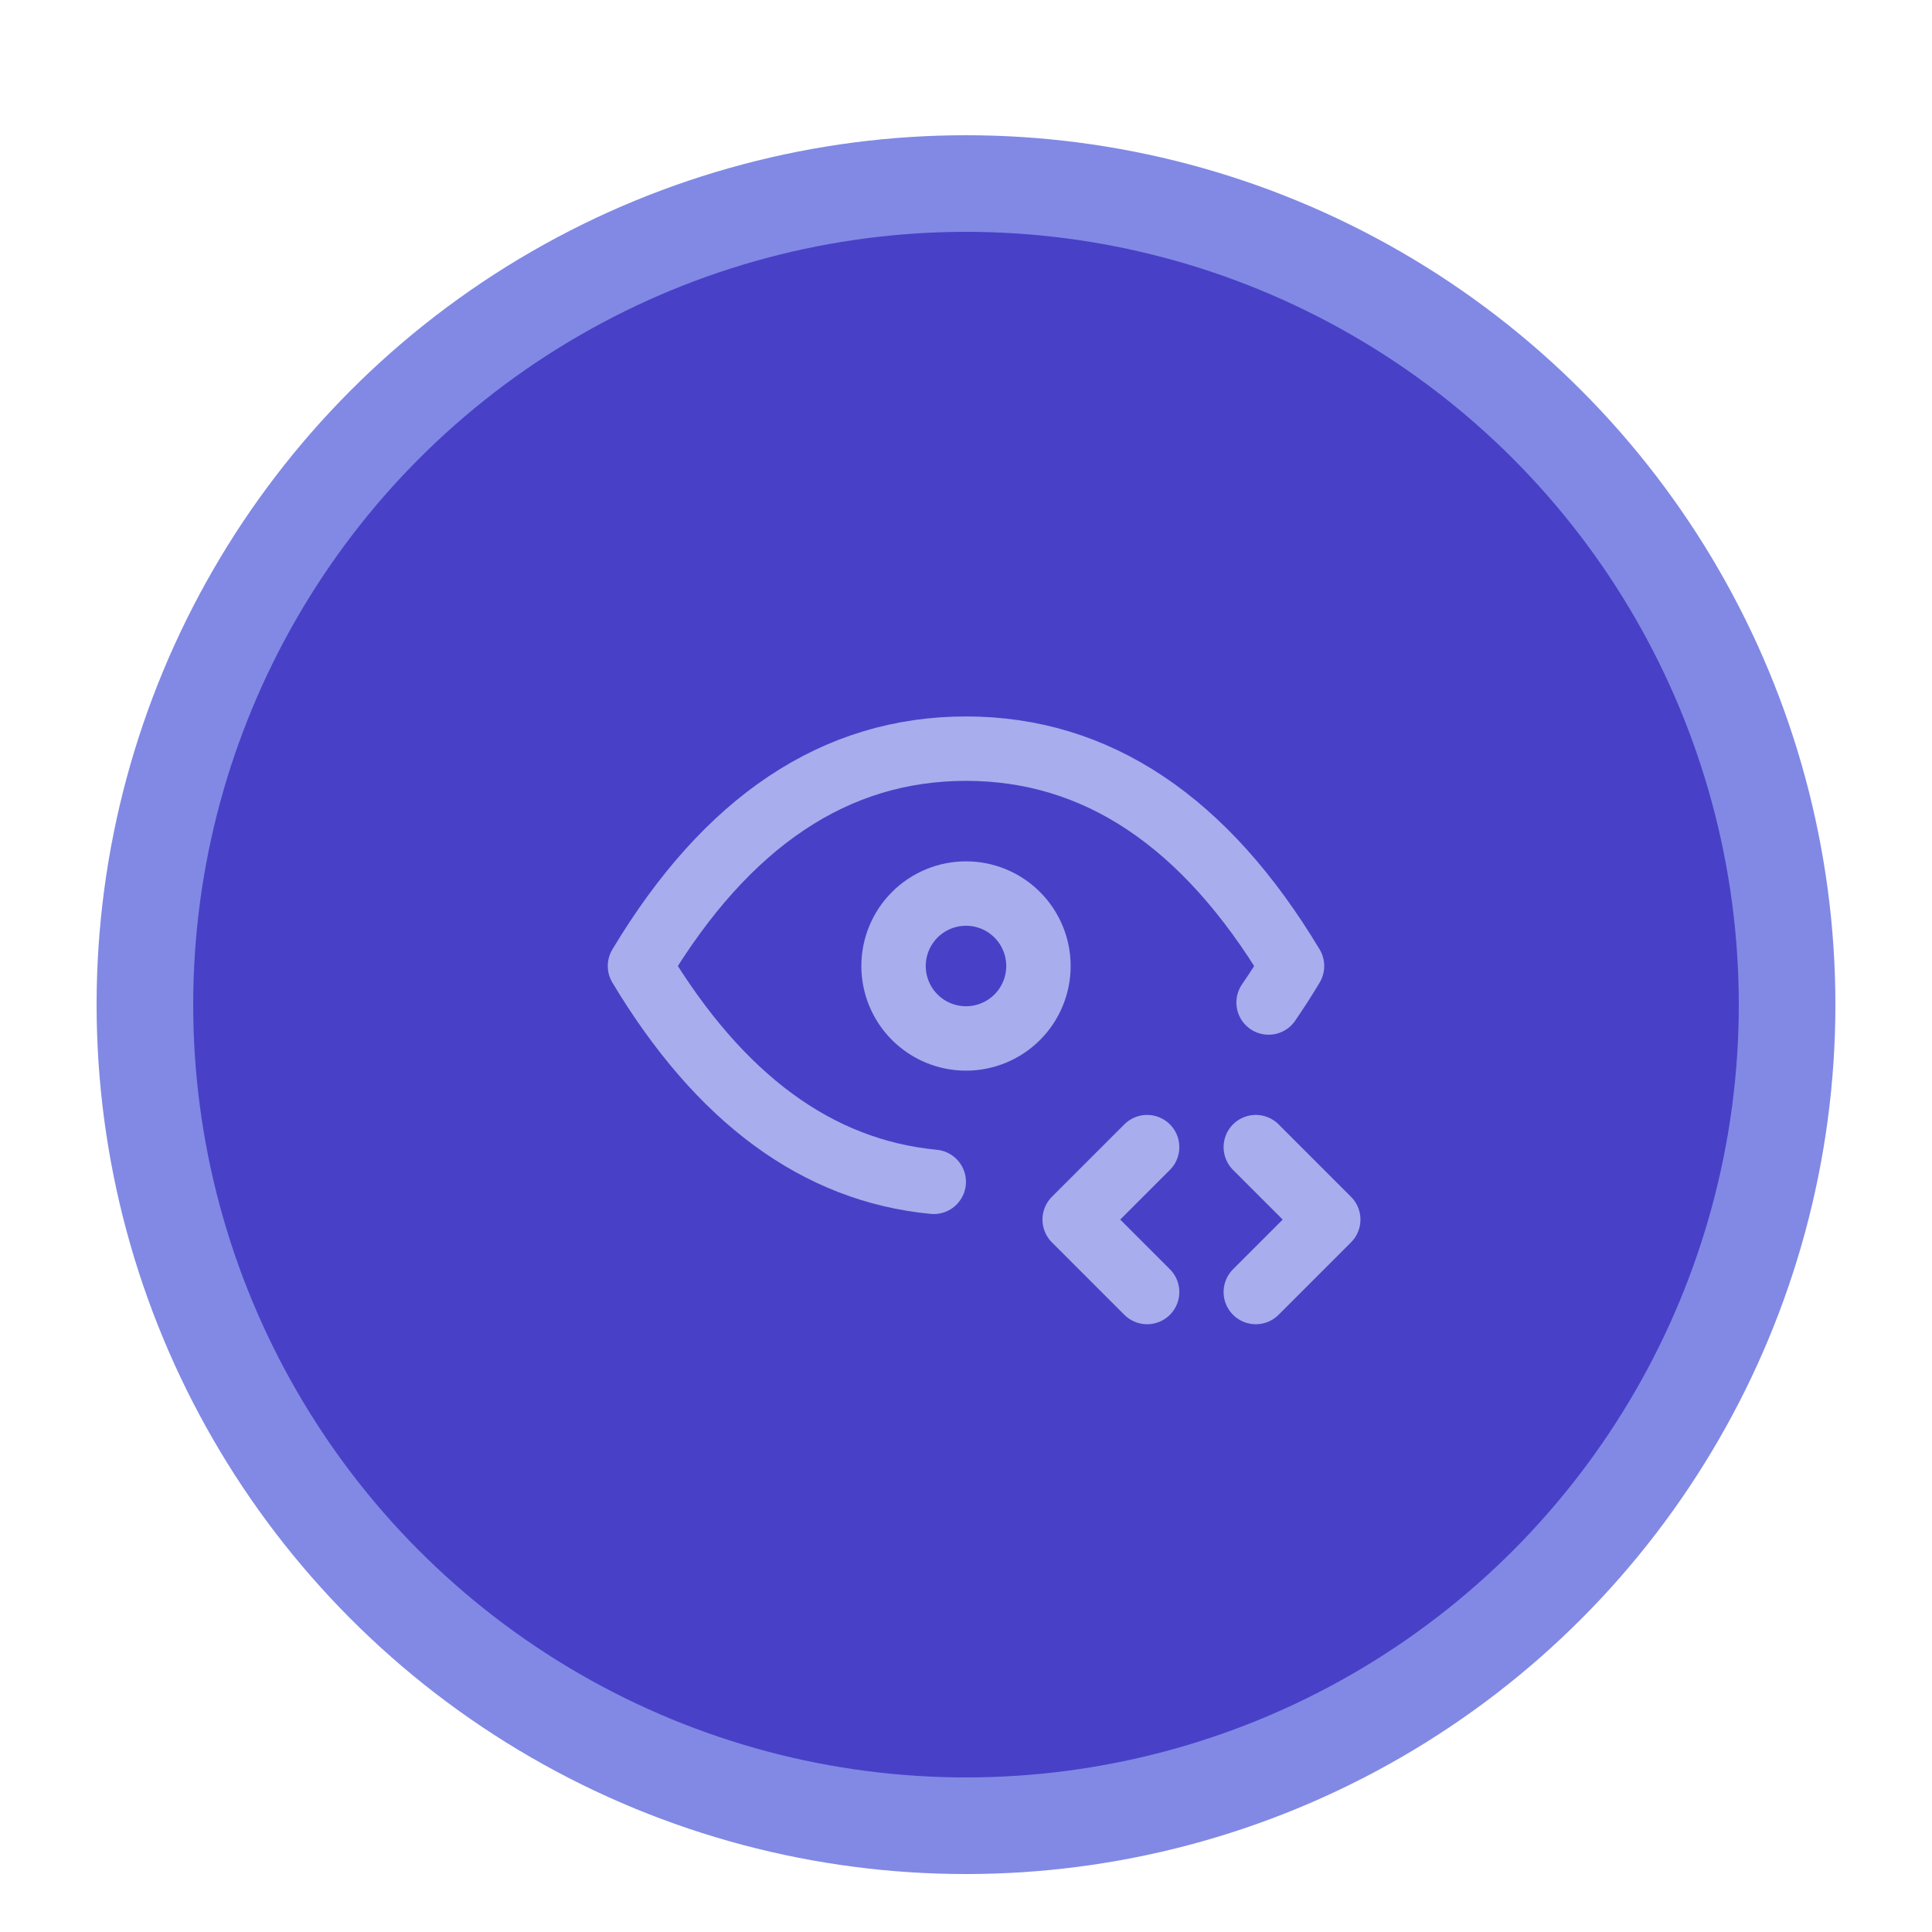
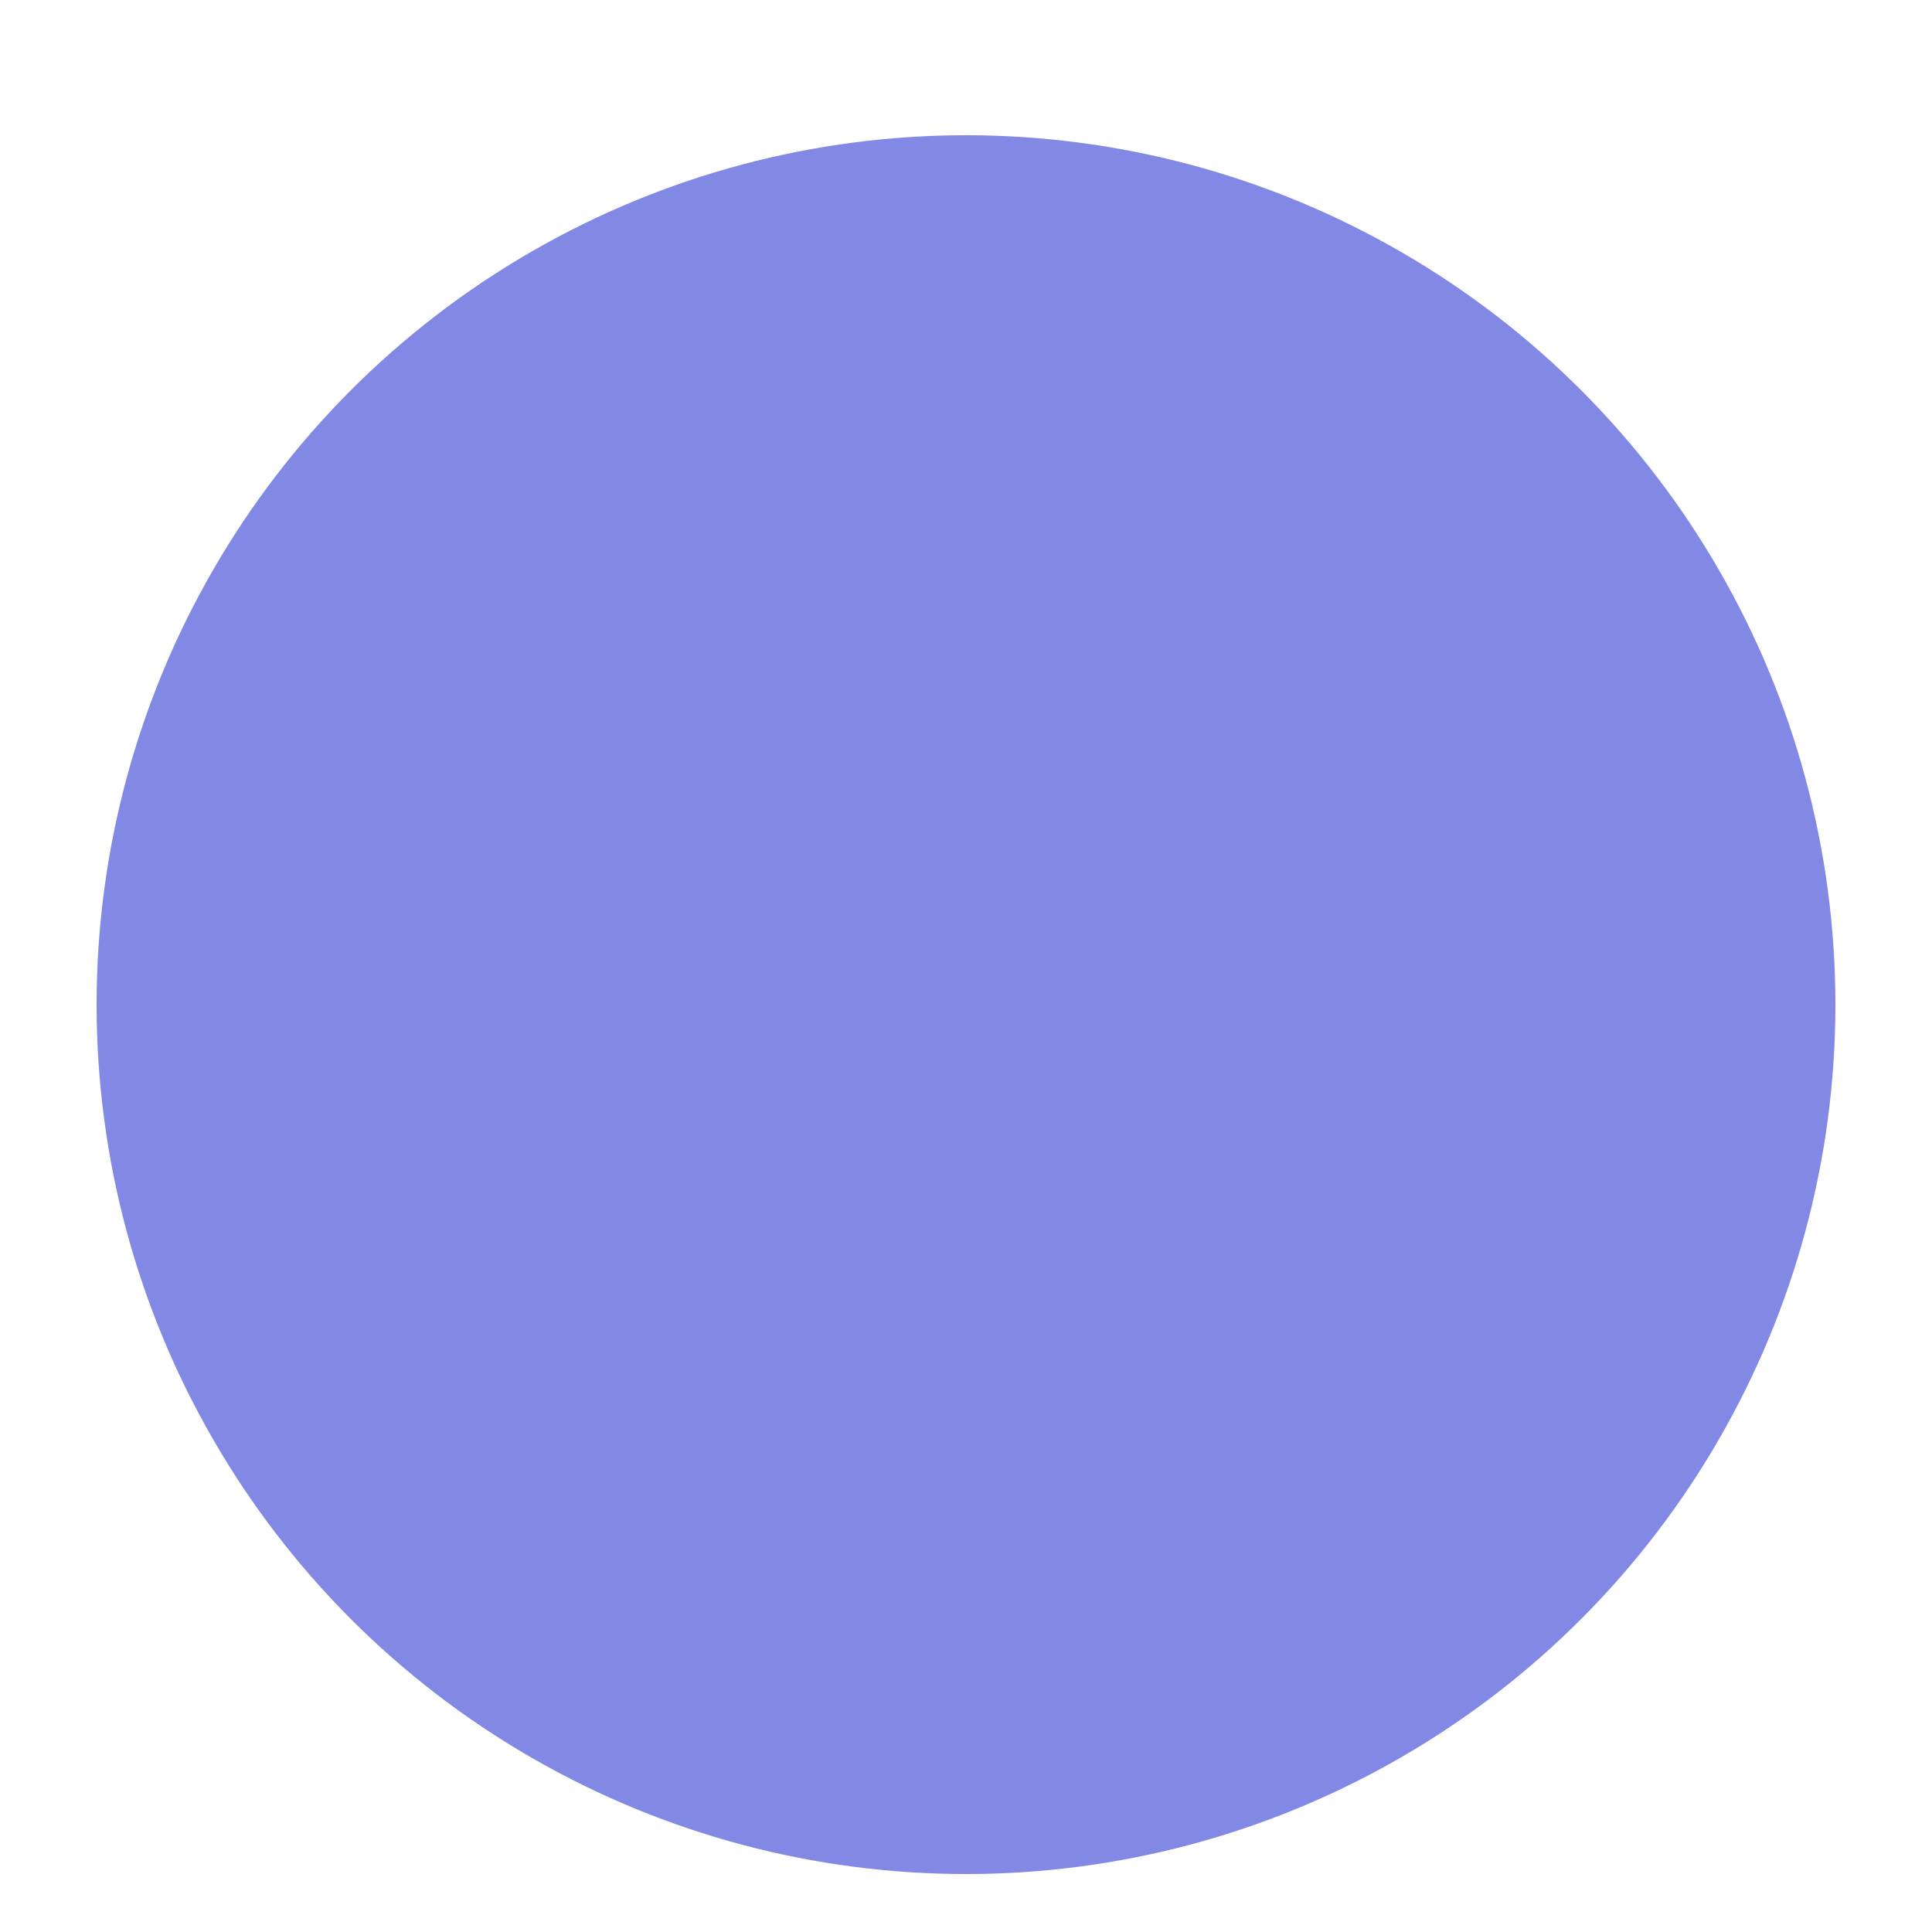
<svg xmlns="http://www.w3.org/2000/svg" width="200" height="200" viewBox="0 0 200 200" fill="none">
  <g clip-path="url(#clip0_5_27)">
    <g filter="url(#filter0_d_5_27)">
      <circle cx="100" cy="100" r="90" fill="#8189E5" />
    </g>
    <g filter="url(#filter1_i_5_27)">
-       <circle cx="100" cy="100" r="80" fill="#4841C7" />
-     </g>
-     <path d="M92.5 100C92.5 101.989 93.29 103.897 94.697 105.303C96.103 106.71 98.011 107.5 100 107.5C101.989 107.5 103.897 106.71 105.303 105.303C106.71 103.897 107.5 101.989 107.5 100C107.5 98.011 106.71 96.103 105.303 94.697C103.897 93.29 101.989 92.5 100 92.5C98.011 92.5 96.103 93.29 94.697 94.697C93.29 96.103 92.5 98.011 92.5 100Z" stroke="#A8ADED" stroke-width="6.667" stroke-linecap="round" stroke-linejoin="round" />
-     <path d="M96.662 122.343C84.629 121.191 74.5 113.744 66.25 100C75.25 85 86.5 77.5 100 77.5C113.5 77.5 124.75 85 133.75 100C132.963 101.32 132.149 102.58 131.324 103.78M130 133.75L137.5 126.25L130 118.75M118.75 118.75L111.25 126.25L118.75 133.75" stroke="#A8ADED" stroke-width="6.667" stroke-linecap="round" stroke-linejoin="round" />
+       </g>
  </g>
  <defs>
    <filter id="filter0_d_5_27" x="-5" y="-1" width="210" height="210" filterUnits="userSpaceOnUse" color-interpolation-filters="sRGB">
      <feFlood flood-opacity="0" result="BackgroundImageFix" />
      <feColorMatrix in="SourceAlpha" type="matrix" values="0 0 0 0 0 0 0 0 0 0 0 0 0 0 0 0 0 0 127 0" result="hardAlpha" />
      <feOffset dy="4" />
      <feGaussianBlur stdDeviation="7.5" />
      <feComposite in2="hardAlpha" operator="out" />
      <feColorMatrix type="matrix" values="0 0 0 0 0.819 0 0 0 0 0.708 0 0 0 0 1 0 0 0 0.5 0" />
      <feBlend mode="normal" in2="BackgroundImageFix" result="effect1_dropShadow_5_27" />
      <feBlend mode="normal" in="SourceGraphic" in2="effect1_dropShadow_5_27" result="shape" />
    </filter>
    <filter id="filter1_i_5_27" x="20" y="20" width="160" height="164" filterUnits="userSpaceOnUse" color-interpolation-filters="sRGB">
      <feFlood flood-opacity="0" result="BackgroundImageFix" />
      <feBlend mode="normal" in="SourceGraphic" in2="BackgroundImageFix" result="shape" />
      <feColorMatrix in="SourceAlpha" type="matrix" values="0 0 0 0 0 0 0 0 0 0 0 0 0 0 0 0 0 0 127 0" result="hardAlpha" />
      <feOffset dy="4" />
      <feGaussianBlur stdDeviation="2" />
      <feComposite in2="hardAlpha" operator="arithmetic" k2="-1" k3="1" />
      <feColorMatrix type="matrix" values="0 0 0 0 0.165 0 0 0 0 0.145 0 0 0 0 0.521 0 0 0 0.25 0" />
      <feBlend mode="normal" in2="shape" result="effect1_innerShadow_5_27" />
    </filter>
    <clipPath id="clip0_5_27">
      <rect width="200" height="200" fill="white" />
    </clipPath>
  </defs>
</svg>